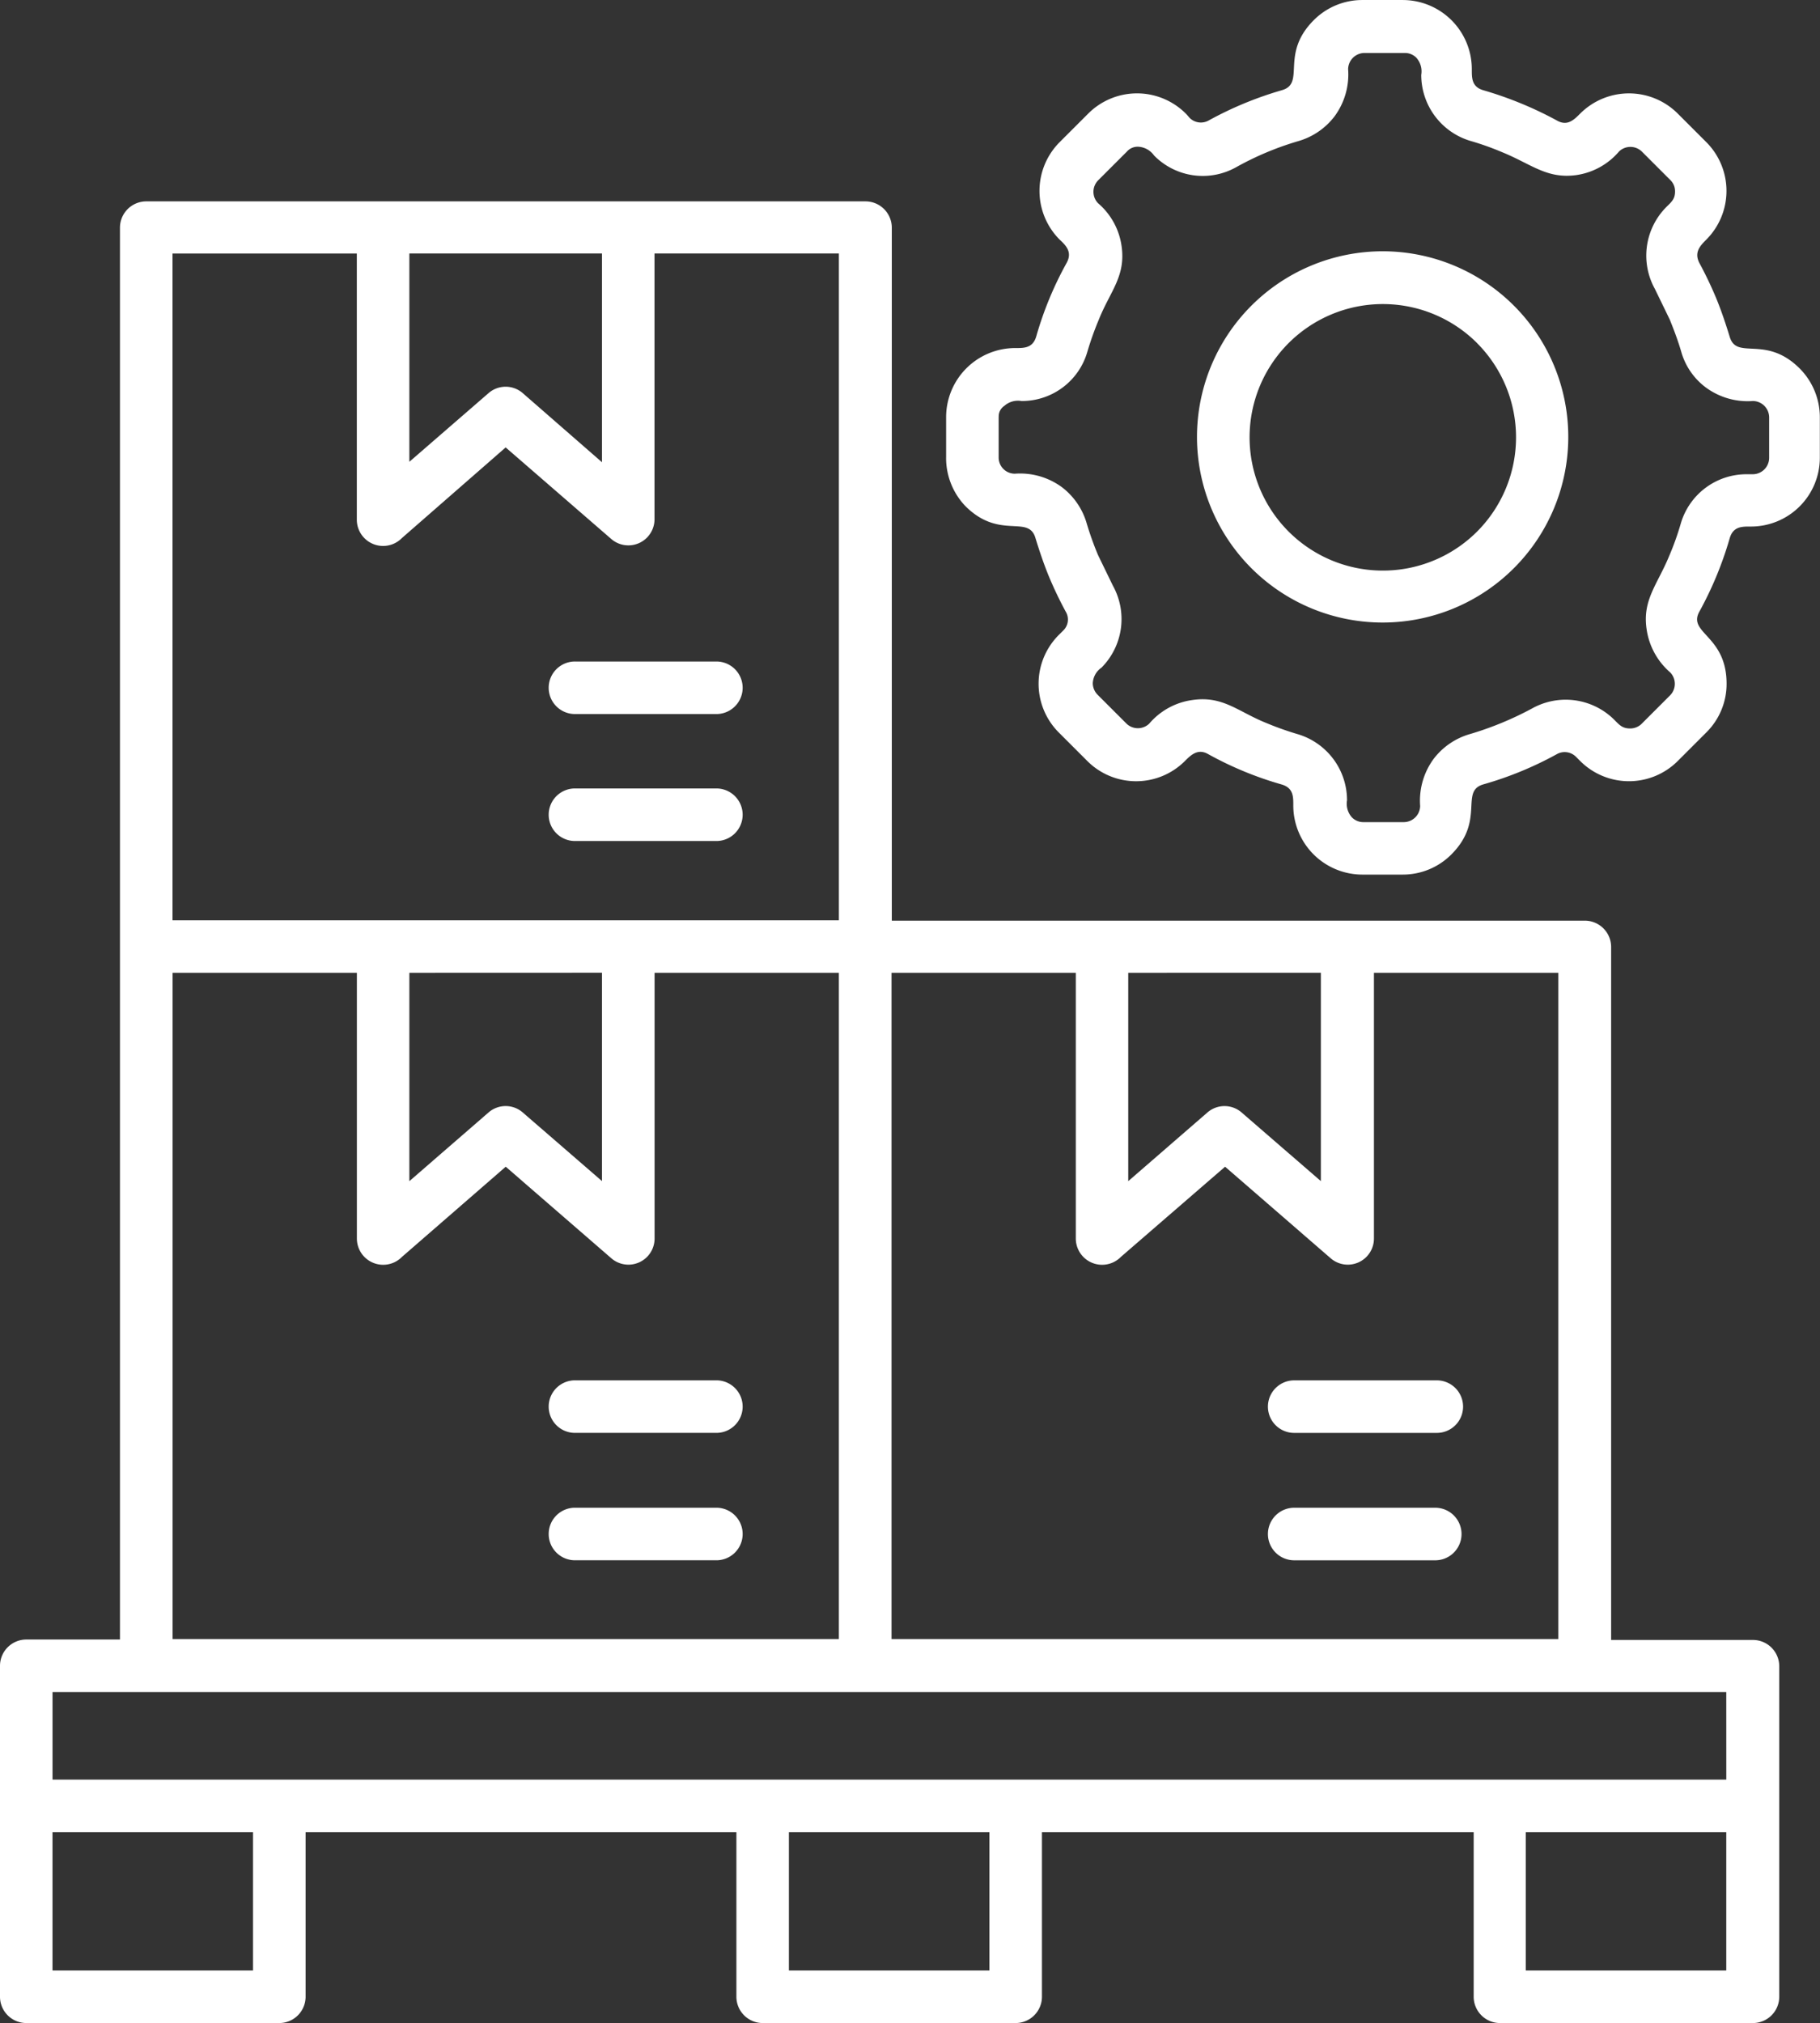
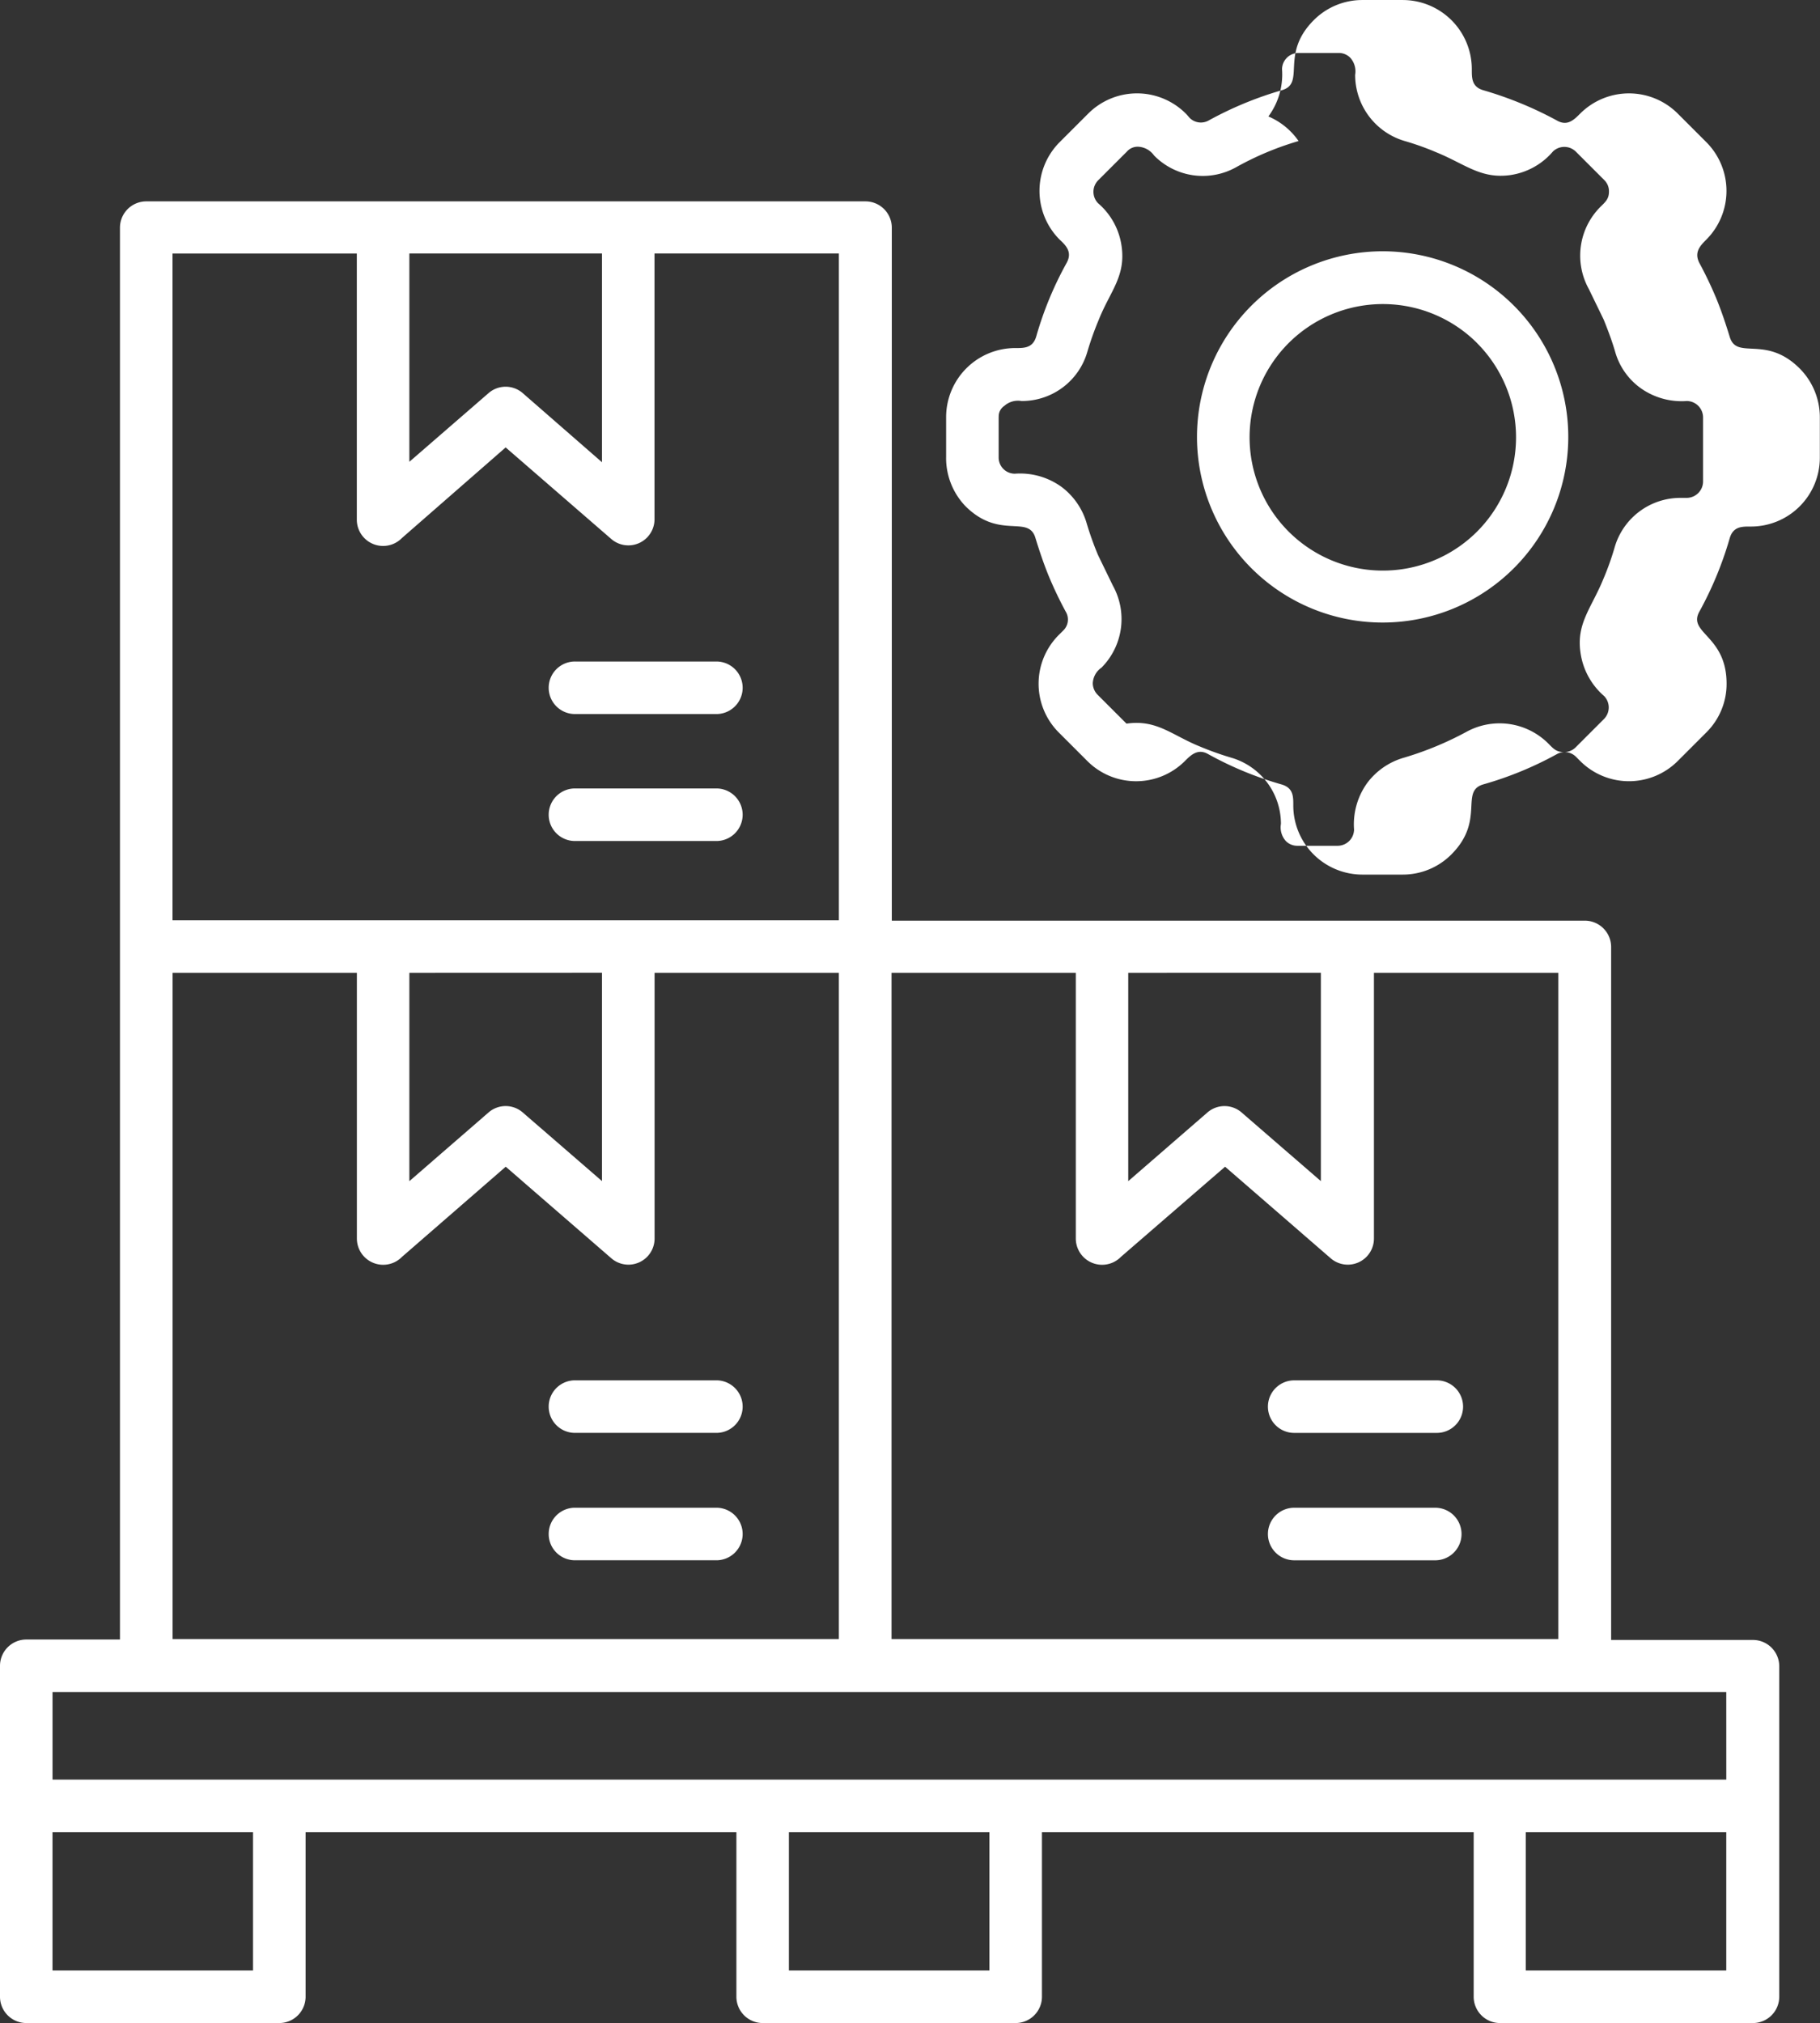
<svg xmlns="http://www.w3.org/2000/svg" width="80" height="88.929" viewBox="0 0 80 88.929">
  <rect x="0" y="0" width="80" height="88.929" fill="#333333" stroke="none" />
-   <path id="inventory_1_" data-name="inventory (1)" d="M108.975,35.946a8.16,8.16,0,1,1-8.16,8.16A8.164,8.164,0,0,1,108.975,35.946Zm4.157,4.041a5.858,5.858,0,1,0,0,8.275A5.866,5.866,0,0,0,113.131,39.988ZM89.788,45.011v-1.79A3.039,3.039,0,0,1,92.809,40.2c.385,0,.789.019.943-.52a15.266,15.266,0,0,1,1.328-3.214c.269-.481-.019-.77-.308-1.039a3.032,3.032,0,0,1,0-4.272l1.27-1.27a3.032,3.032,0,0,1,4.33.058l.115.135a.7.7,0,0,0,.847.115,15.7,15.7,0,0,1,3.214-1.328c1.058-.308-.1-1.578,1.4-3.079a3.009,3.009,0,0,1,2.136-.885h1.79a3.039,3.039,0,0,1,3.021,3.021c0,.385-.019.789.5.943a16.324,16.324,0,0,1,3.233,1.328c.462.269.751-.019,1.039-.308a3.032,3.032,0,0,1,4.272,0l1.27,1.27a3.032,3.032,0,0,1,0,4.272c-.269.269-.558.558-.308,1.039a17.1,17.1,0,0,1,.751,1.578c.212.52.4,1.078.577,1.655.308,1.058,1.578-.1,3.079,1.4a3.043,3.043,0,0,1,.885,2.136v1.79a3.027,3.027,0,0,1-3.021,3.021c-.385,0-.789-.019-.943.52a15.7,15.7,0,0,1-1.328,3.214c-.539.962,1.193,1.039,1.193,3.175a3,3,0,0,1-.885,2.136l-1.27,1.27a3.032,3.032,0,0,1-4.272,0l-.192-.192a.7.7,0,0,0-.847-.115,15.426,15.426,0,0,1-3.233,1.328c-1.039.308.1,1.578-1.4,3.079a3.009,3.009,0,0,1-2.136.885h-1.79a3.039,3.039,0,0,1-3.021-3.021c0-.385.019-.789-.52-.943a15.267,15.267,0,0,1-3.214-1.328c-.462-.269-.77.038-1.039.308a3.032,3.032,0,0,1-4.272,0l-1.27-1.27a3.032,3.032,0,0,1,.058-4.33l.135-.135a.673.673,0,0,0,.115-.847,17.1,17.1,0,0,1-.751-1.578c-.212-.52-.4-1.078-.577-1.655-.308-1.039-1.578.1-3.079-1.4a3.06,3.06,0,0,1-.847-2.136Zm2.309-1.79v1.79a.71.71,0,0,0,.712.712,3.105,3.105,0,0,1,2.078.6A3.072,3.072,0,0,1,95.965,47.9a13.641,13.641,0,0,0,.5,1.4l.654,1.347a3.029,3.029,0,0,1-.5,3.6.883.883,0,0,0-.385.693.733.733,0,0,0,.212.5l1.27,1.27a.721.721,0,0,0,1,0,3.028,3.028,0,0,1,1.905-1.039c1.328-.192,1.982.5,3.214,1a13.641,13.641,0,0,0,1.4.5,3.031,3.031,0,0,1,2.175,2.906.9.9,0,0,0,.212.751.7.7,0,0,0,.5.212h1.79a.723.723,0,0,0,.712-.712,3.105,3.105,0,0,1,.6-2.078,3.072,3.072,0,0,1,1.578-1.078,14.293,14.293,0,0,0,2.752-1.135,3.029,3.029,0,0,1,3.6.5c.212.212.346.385.693.385a.713.713,0,0,0,.5-.192l1.27-1.27a.721.721,0,0,0,0-1,3.087,3.087,0,0,1-1.039-1.905c-.192-1.289.481-1.963,1-3.233a12.191,12.191,0,0,0,.5-1.4,3.008,3.008,0,0,1,2.906-2.175h.269a.723.723,0,0,0,.712-.712V43.24a.723.723,0,0,0-.712-.712,3.105,3.105,0,0,1-2.078-.6,2.962,2.962,0,0,1-1.078-1.578c-.135-.462-.308-.924-.5-1.4l-.654-1.347a3.029,3.029,0,0,1,.5-3.6c.212-.212.385-.346.385-.674a.682.682,0,0,0-.192-.5l-1.27-1.27a.721.721,0,0,0-1,0,3.031,3.031,0,0,1-1.886,1.039c-1.289.173-1.963-.481-3.233-1a12.2,12.2,0,0,0-1.4-.5,3.031,3.031,0,0,1-2.175-2.906.9.9,0,0,0-.212-.751.7.7,0,0,0-.5-.212h-1.79a.723.723,0,0,0-.712.712,3.105,3.105,0,0,1-.6,2.078A3.072,3.072,0,0,1,105.28,31.1a13.238,13.238,0,0,0-2.752,1.155,3,3,0,0,1-3.6-.52.914.914,0,0,0-.693-.385.63.63,0,0,0-.5.212l-1.27,1.27a.721.721,0,0,0,0,1A3.031,3.031,0,0,1,97.5,35.716c.192,1.328-.5,1.982-1,3.233a13.637,13.637,0,0,0-.5,1.4A2.991,2.991,0,0,1,93.1,42.528a.9.9,0,0,0-.751.212.553.553,0,0,0-.25.481ZM94,105.439v7.236a1.158,1.158,0,0,1-1.155,1.155H81.724a1.158,1.158,0,0,1-1.155-1.155v-7.236H61.633v7.236a1.158,1.158,0,0,1-1.155,1.155H49.355a1.158,1.158,0,0,1-1.155-1.155V98.126a1.158,1.158,0,0,1,1.155-1.155h4.118V34.907a1.158,1.158,0,0,1,1.155-1.155H86.247A1.158,1.158,0,0,1,87.4,34.907V65.371h30.464a1.158,1.158,0,0,1,1.155,1.155V96.99h6.235a1.158,1.158,0,0,1,1.155,1.155v14.53a1.158,1.158,0,0,1-1.155,1.155H114.132a1.158,1.158,0,0,1-1.155-1.155v-7.236Zm-11.123,0v6.081h8.814v-6.081Zm32.389,0v6.081h8.814v-6.081Zm-64.758,0v6.081h8.814v-6.081Zm73.572-6.158H50.509v3.849h73.572ZM79.723,59.56a1.155,1.155,0,0,1,0,2.309H73.507a1.155,1.155,0,1,1,0-2.309Zm0-5.581a1.155,1.155,0,0,1,0,2.309H73.507a1.155,1.155,0,1,1,0-2.309ZM74.661,36.043H66.194V45.2l3.483-3.021a1.145,1.145,0,0,1,1.52.019l3.464,3.021Zm2.309,0V47.724a1.149,1.149,0,0,1-1.905.866l-4.638-4.022-4.561,3.984a1.156,1.156,0,0,1-1.982-.808v-11.7h-8.1v29.31h29.29V36.043Zm34.352,55.136a1.155,1.155,0,0,1,0,2.309h-6.2a1.155,1.155,0,1,1,0-2.309Zm0-5.6a1.155,1.155,0,1,1,0,2.309h-6.2a1.155,1.155,0,1,1,0-2.309ZM97.793,67.662v9.16l3.483-3.021a1.145,1.145,0,0,1,1.52.019l3.464,3v-9.16Zm10.8,0V79.343a1.149,1.149,0,0,1-1.905.866l-4.638-4.022-4.58,3.964a1.156,1.156,0,0,1-1.982-.808V67.662h-8.1v29.29h29.31V67.662ZM85.073,96.971V67.662h-8.1V79.343a1.149,1.149,0,0,1-1.905.866l-4.638-4.022-4.561,3.964a1.156,1.156,0,0,1-1.982-.808V67.662h-8.1v29.29h29.29Zm-5.35-5.793a1.155,1.155,0,0,1,0,2.309H73.507a1.155,1.155,0,1,1,0-2.309Zm0-5.6a1.155,1.155,0,0,1,0,2.309H73.507a1.155,1.155,0,1,1,0-2.309ZM66.194,67.662v9.16L69.677,73.8a1.145,1.145,0,0,1,1.52.019l3.464,3v-9.16Z" transform="translate(-48.2 -24.9)" fill="#fff" />
+   <path id="inventory_1_" data-name="inventory (1)" d="M108.975,35.946a8.16,8.16,0,1,1-8.16,8.16A8.164,8.164,0,0,1,108.975,35.946Zm4.157,4.041a5.858,5.858,0,1,0,0,8.275A5.866,5.866,0,0,0,113.131,39.988ZM89.788,45.011v-1.79A3.039,3.039,0,0,1,92.809,40.2c.385,0,.789.019.943-.52a15.266,15.266,0,0,1,1.328-3.214c.269-.481-.019-.77-.308-1.039a3.032,3.032,0,0,1,0-4.272l1.27-1.27a3.032,3.032,0,0,1,4.33.058l.115.135a.7.7,0,0,0,.847.115,15.7,15.7,0,0,1,3.214-1.328c1.058-.308-.1-1.578,1.4-3.079a3.009,3.009,0,0,1,2.136-.885h1.79a3.039,3.039,0,0,1,3.021,3.021c0,.385-.019.789.5.943a16.324,16.324,0,0,1,3.233,1.328c.462.269.751-.019,1.039-.308a3.032,3.032,0,0,1,4.272,0l1.27,1.27a3.032,3.032,0,0,1,0,4.272c-.269.269-.558.558-.308,1.039a17.1,17.1,0,0,1,.751,1.578c.212.52.4,1.078.577,1.655.308,1.058,1.578-.1,3.079,1.4a3.043,3.043,0,0,1,.885,2.136v1.79a3.027,3.027,0,0,1-3.021,3.021c-.385,0-.789-.019-.943.52a15.7,15.7,0,0,1-1.328,3.214c-.539.962,1.193,1.039,1.193,3.175a3,3,0,0,1-.885,2.136l-1.27,1.27a3.032,3.032,0,0,1-4.272,0l-.192-.192a.7.7,0,0,0-.847-.115,15.426,15.426,0,0,1-3.233,1.328c-1.039.308.1,1.578-1.4,3.079a3.009,3.009,0,0,1-2.136.885h-1.79a3.039,3.039,0,0,1-3.021-3.021c0-.385.019-.789-.52-.943a15.267,15.267,0,0,1-3.214-1.328c-.462-.269-.77.038-1.039.308a3.032,3.032,0,0,1-4.272,0l-1.27-1.27a3.032,3.032,0,0,1,.058-4.33l.135-.135a.673.673,0,0,0,.115-.847,17.1,17.1,0,0,1-.751-1.578c-.212-.52-.4-1.078-.577-1.655-.308-1.039-1.578.1-3.079-1.4a3.06,3.06,0,0,1-.847-2.136Zm2.309-1.79v1.79a.71.71,0,0,0,.712.712,3.105,3.105,0,0,1,2.078.6A3.072,3.072,0,0,1,95.965,47.9a13.641,13.641,0,0,0,.5,1.4l.654,1.347a3.029,3.029,0,0,1-.5,3.6.883.883,0,0,0-.385.693.733.733,0,0,0,.212.5l1.27,1.27c1.328-.192,1.982.5,3.214,1a13.641,13.641,0,0,0,1.4.5,3.031,3.031,0,0,1,2.175,2.906.9.9,0,0,0,.212.751.7.7,0,0,0,.5.212h1.79a.723.723,0,0,0,.712-.712,3.105,3.105,0,0,1,.6-2.078,3.072,3.072,0,0,1,1.578-1.078,14.293,14.293,0,0,0,2.752-1.135,3.029,3.029,0,0,1,3.6.5c.212.212.346.385.693.385a.713.713,0,0,0,.5-.192l1.27-1.27a.721.721,0,0,0,0-1,3.087,3.087,0,0,1-1.039-1.905c-.192-1.289.481-1.963,1-3.233a12.191,12.191,0,0,0,.5-1.4,3.008,3.008,0,0,1,2.906-2.175h.269a.723.723,0,0,0,.712-.712V43.24a.723.723,0,0,0-.712-.712,3.105,3.105,0,0,1-2.078-.6,2.962,2.962,0,0,1-1.078-1.578c-.135-.462-.308-.924-.5-1.4l-.654-1.347a3.029,3.029,0,0,1,.5-3.6c.212-.212.385-.346.385-.674a.682.682,0,0,0-.192-.5l-1.27-1.27a.721.721,0,0,0-1,0,3.031,3.031,0,0,1-1.886,1.039c-1.289.173-1.963-.481-3.233-1a12.2,12.2,0,0,0-1.4-.5,3.031,3.031,0,0,1-2.175-2.906.9.9,0,0,0-.212-.751.7.7,0,0,0-.5-.212h-1.79a.723.723,0,0,0-.712.712,3.105,3.105,0,0,1-.6,2.078A3.072,3.072,0,0,1,105.28,31.1a13.238,13.238,0,0,0-2.752,1.155,3,3,0,0,1-3.6-.52.914.914,0,0,0-.693-.385.63.63,0,0,0-.5.212l-1.27,1.27a.721.721,0,0,0,0,1A3.031,3.031,0,0,1,97.5,35.716c.192,1.328-.5,1.982-1,3.233a13.637,13.637,0,0,0-.5,1.4A2.991,2.991,0,0,1,93.1,42.528a.9.9,0,0,0-.751.212.553.553,0,0,0-.25.481ZM94,105.439v7.236a1.158,1.158,0,0,1-1.155,1.155H81.724a1.158,1.158,0,0,1-1.155-1.155v-7.236H61.633v7.236a1.158,1.158,0,0,1-1.155,1.155H49.355a1.158,1.158,0,0,1-1.155-1.155V98.126a1.158,1.158,0,0,1,1.155-1.155h4.118V34.907a1.158,1.158,0,0,1,1.155-1.155H86.247A1.158,1.158,0,0,1,87.4,34.907V65.371h30.464a1.158,1.158,0,0,1,1.155,1.155V96.99h6.235a1.158,1.158,0,0,1,1.155,1.155v14.53a1.158,1.158,0,0,1-1.155,1.155H114.132a1.158,1.158,0,0,1-1.155-1.155v-7.236Zm-11.123,0v6.081h8.814v-6.081Zm32.389,0v6.081h8.814v-6.081Zm-64.758,0v6.081h8.814v-6.081Zm73.572-6.158H50.509v3.849h73.572ZM79.723,59.56a1.155,1.155,0,0,1,0,2.309H73.507a1.155,1.155,0,1,1,0-2.309Zm0-5.581a1.155,1.155,0,0,1,0,2.309H73.507a1.155,1.155,0,1,1,0-2.309ZM74.661,36.043H66.194V45.2l3.483-3.021a1.145,1.145,0,0,1,1.52.019l3.464,3.021Zm2.309,0V47.724a1.149,1.149,0,0,1-1.905.866l-4.638-4.022-4.561,3.984a1.156,1.156,0,0,1-1.982-.808v-11.7h-8.1v29.31h29.29V36.043Zm34.352,55.136a1.155,1.155,0,0,1,0,2.309h-6.2a1.155,1.155,0,1,1,0-2.309Zm0-5.6a1.155,1.155,0,1,1,0,2.309h-6.2a1.155,1.155,0,1,1,0-2.309ZM97.793,67.662v9.16l3.483-3.021a1.145,1.145,0,0,1,1.52.019l3.464,3v-9.16Zm10.8,0V79.343a1.149,1.149,0,0,1-1.905.866l-4.638-4.022-4.58,3.964a1.156,1.156,0,0,1-1.982-.808V67.662h-8.1v29.29h29.31V67.662ZM85.073,96.971V67.662h-8.1V79.343a1.149,1.149,0,0,1-1.905.866l-4.638-4.022-4.561,3.964a1.156,1.156,0,0,1-1.982-.808V67.662h-8.1v29.29h29.29Zm-5.35-5.793a1.155,1.155,0,0,1,0,2.309H73.507a1.155,1.155,0,1,1,0-2.309Zm0-5.6a1.155,1.155,0,0,1,0,2.309H73.507a1.155,1.155,0,1,1,0-2.309ZM66.194,67.662v9.16L69.677,73.8a1.145,1.145,0,0,1,1.52.019l3.464,3v-9.16Z" transform="translate(-48.2 -24.9)" fill="#fff" />
</svg>